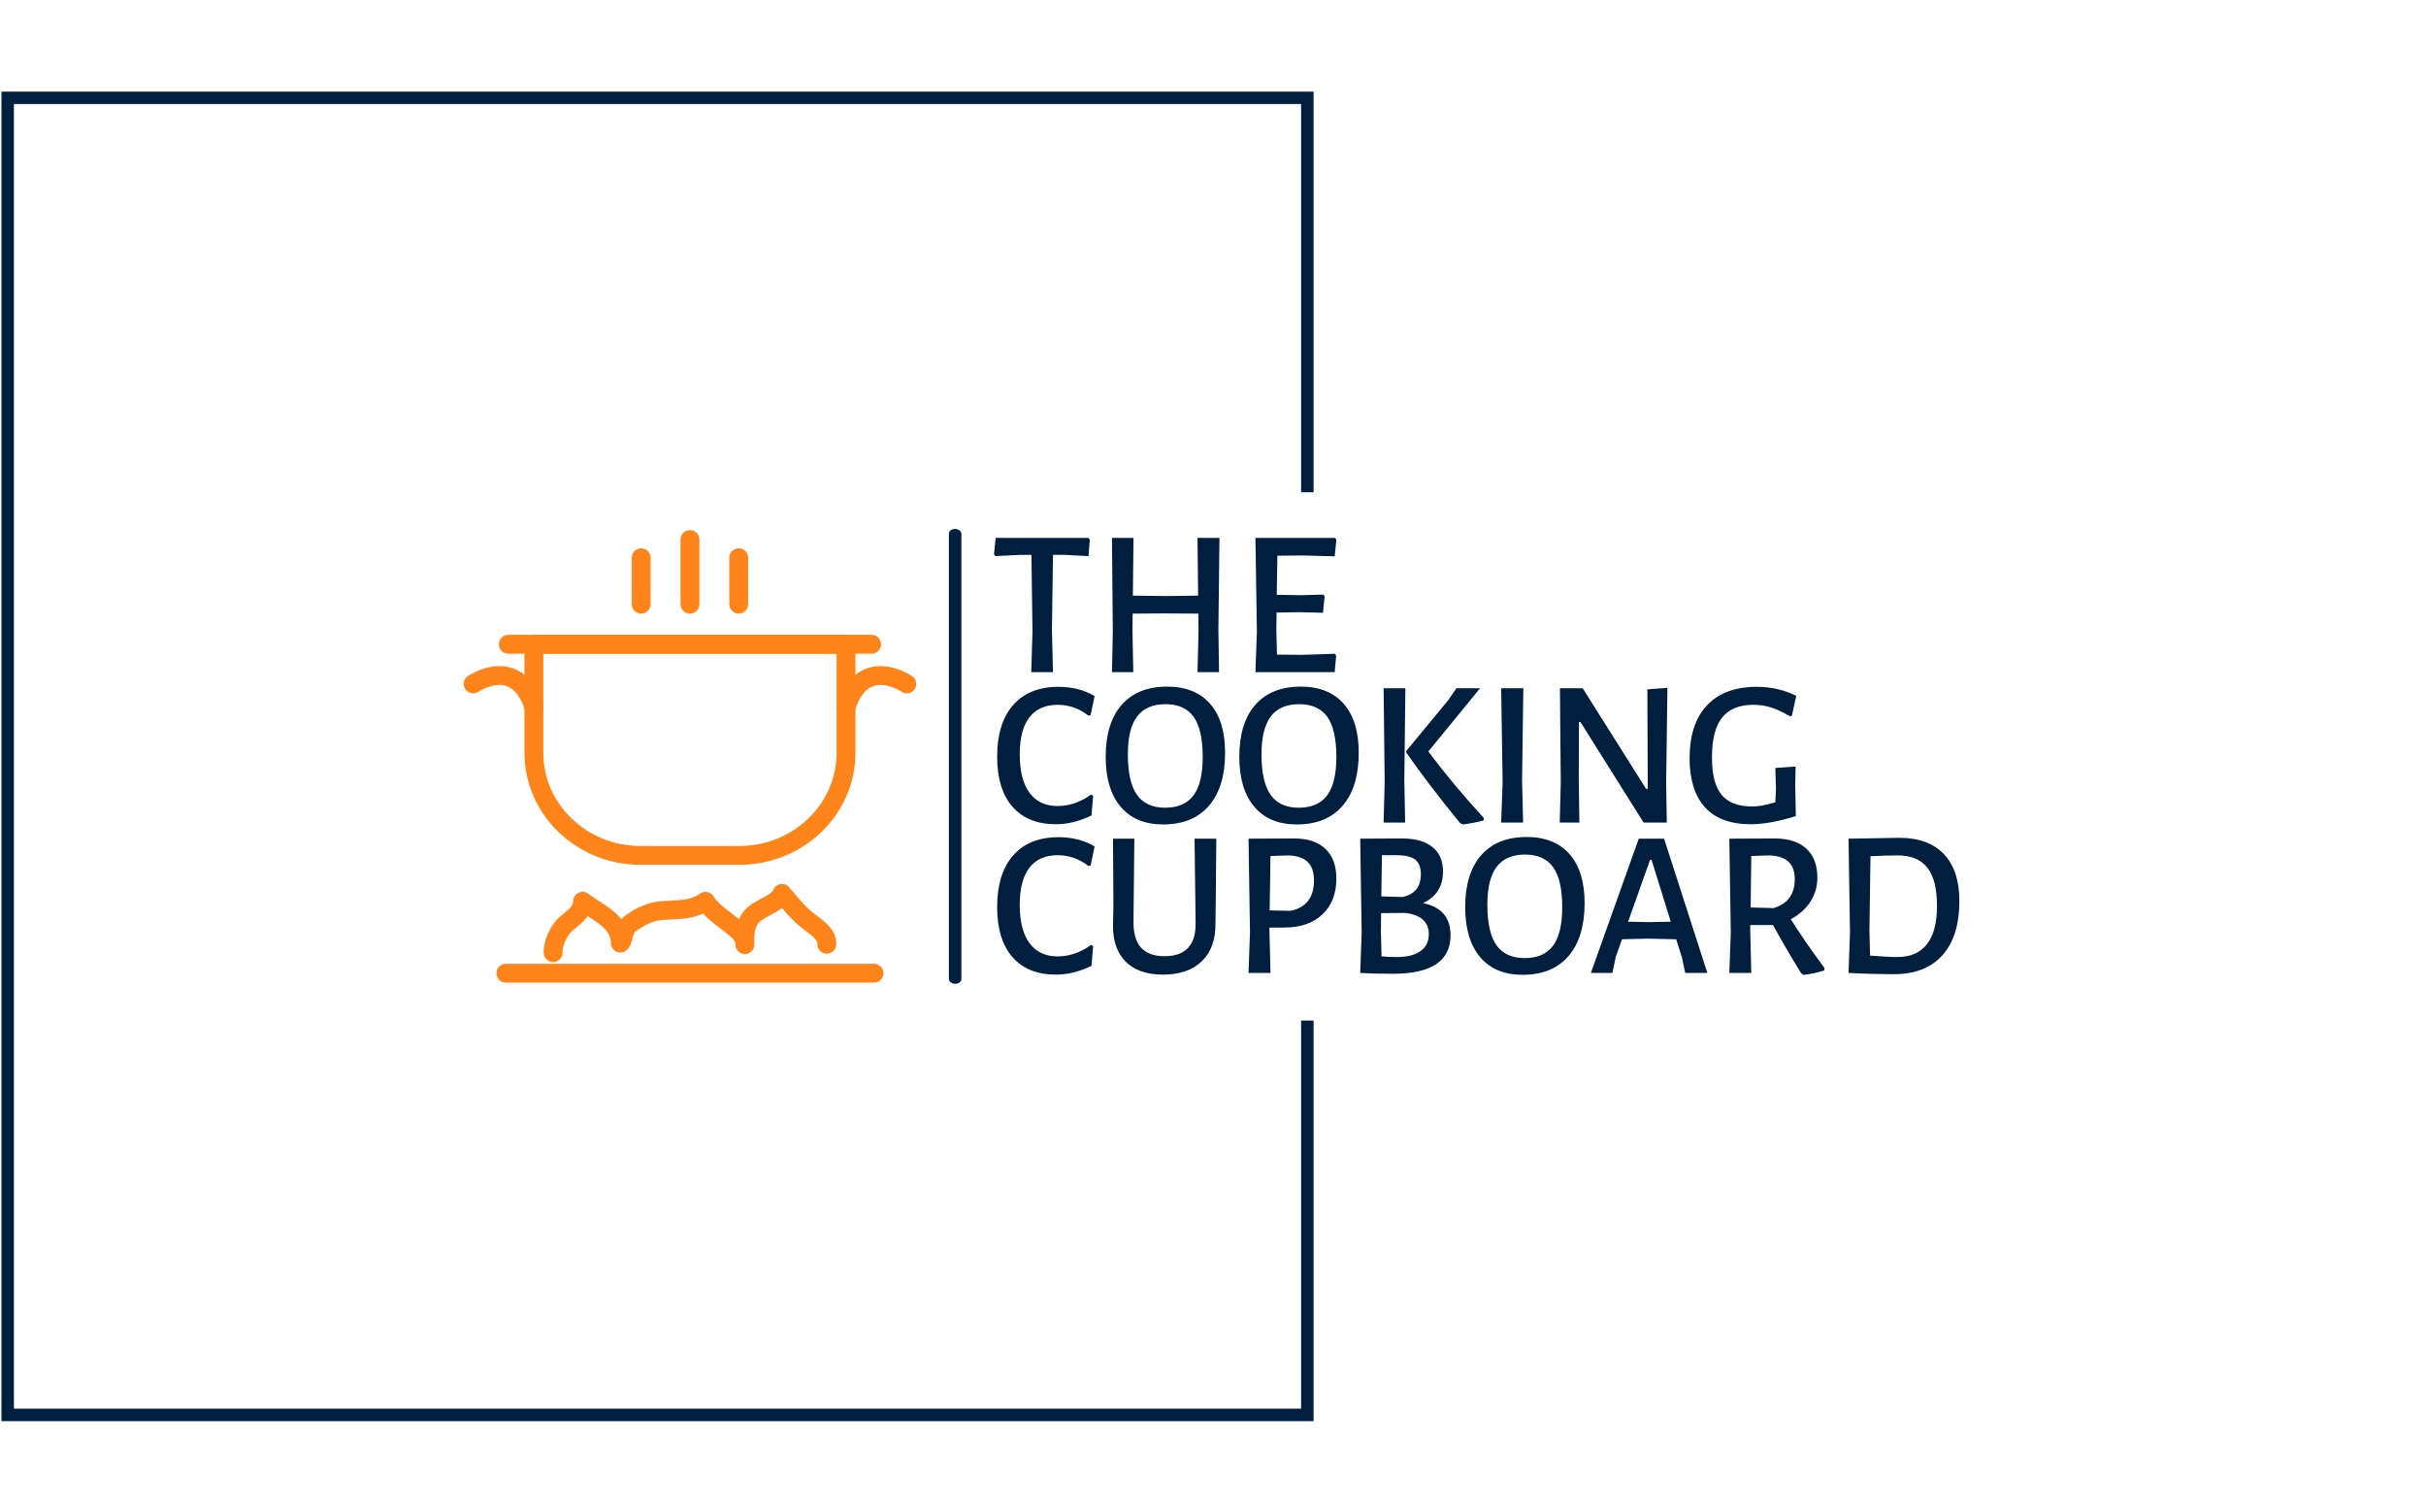
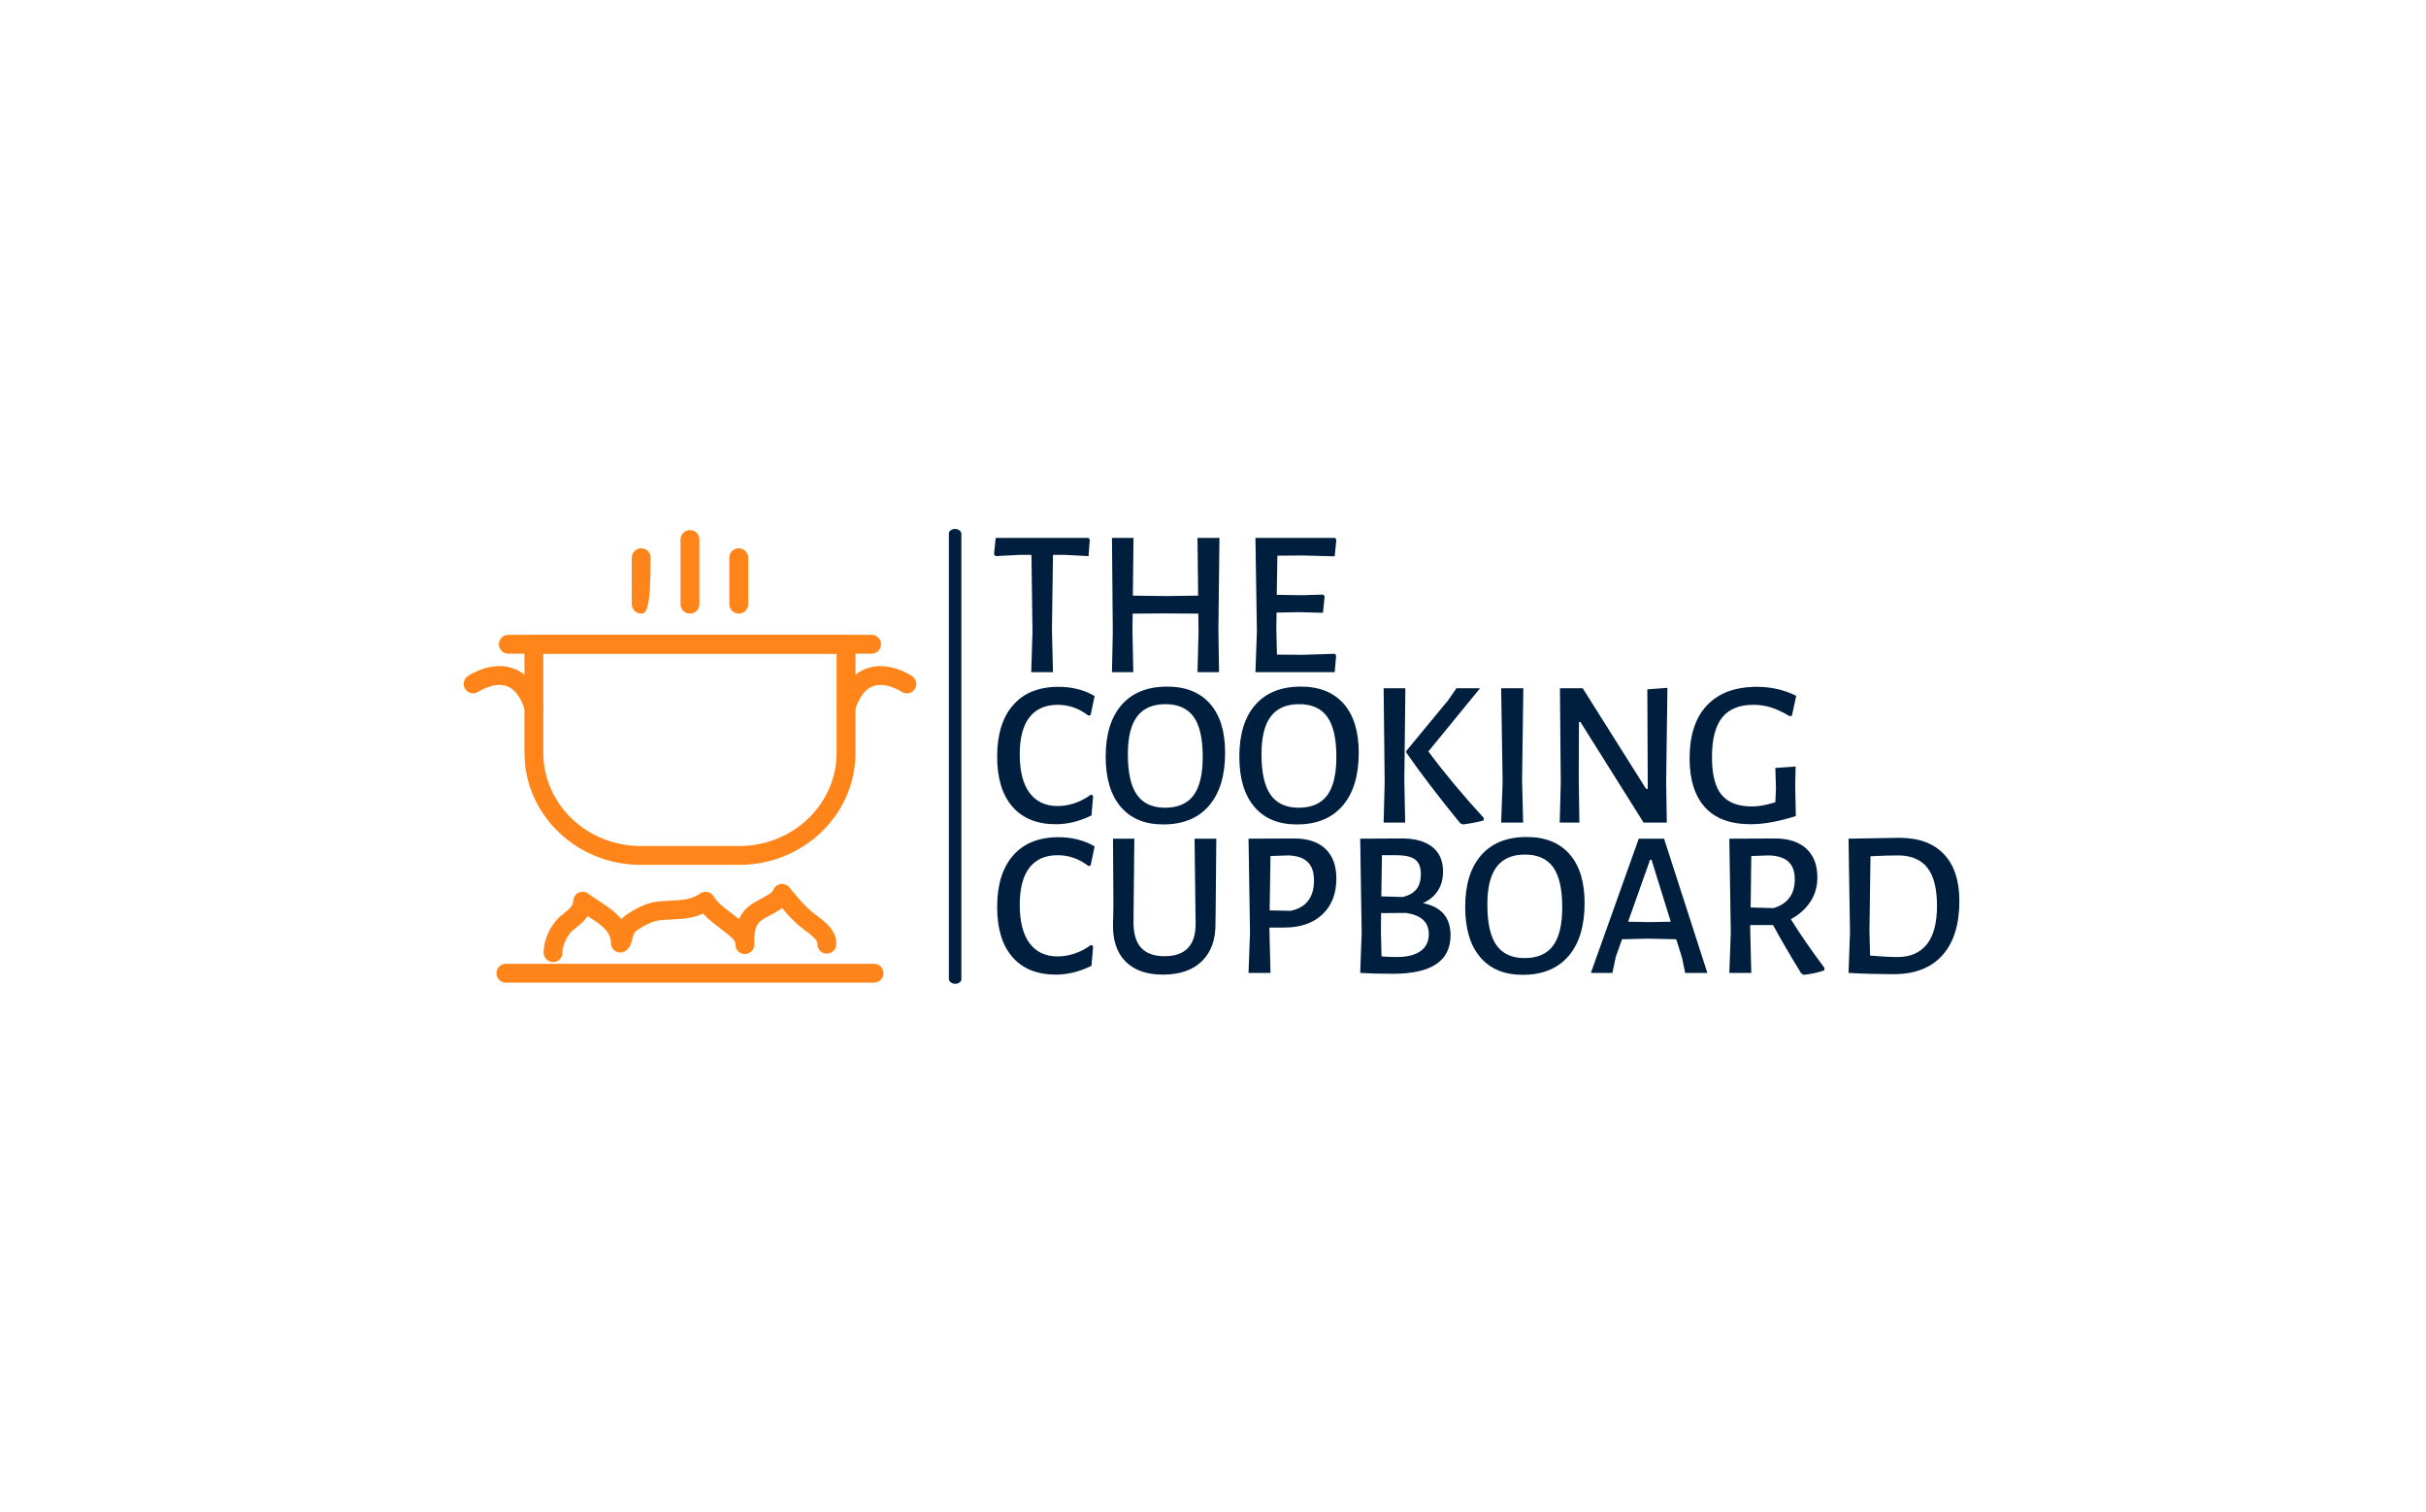
<svg xmlns="http://www.w3.org/2000/svg" version="1.1" width="1000" height="623" viewBox="0 0 1000 623">
  <g transform="matrix(1,0,0,1,-0.606,0.252)">
    <svg viewBox="0 0 396 247" data-background-color="#ffffff" preserveAspectRatio="xMidYMid meet" height="623" width="1000">
      <g id="tight-bounds" transform="matrix(1,0,0,1,0.24,-0.1)">
        <svg viewBox="0 0 395.52 247.2" height="247.2" width="395.52">
          <g>
            <svg />
          </g>
          <g>
            <svg viewBox="0 0 395.52 247.2" height="247.2" width="395.52">
              <g transform="matrix(1,0,0,1,75.544,86.434)">
                <svg viewBox="0 0 244.431 74.331" height="74.331" width="244.431">
                  <g>
                    <svg viewBox="0 0 378.71 115.165" height="74.331" width="244.431">
                      <g>
                        <rect width="3.157" height="115.165" x="122.856" y="0" fill="#001f3f" opacity="1" stroke-width="0" stroke="transparent" fill-opacity="1" class="rect-o-0" data-fill-palette-color="primary" rx="1%" id="o-0" data-palette-color="#001f3f" />
                      </g>
                      <g transform="matrix(1,0,0,1,134.279,0.286)">
                        <svg viewBox="0 0 244.431 114.592" height="114.592" width="244.431">
                          <g id="textblocktransform">
                            <svg viewBox="0 0 244.431 114.592" height="114.592" width="244.431" id="textblock">
                              <g>
                                <svg viewBox="0 0 244.431 114.592" height="114.592" width="244.431">
                                  <g transform="matrix(1,0,0,1,0,0)">
                                    <svg width="244.431" viewBox="0.95 -32.1 230.8 104.45" height="114.592" data-palette-color="#001f3f">
                                      <svg />
                                      <svg />
                                      <svg />
                                      <g class="wordmark-text-0" data-fill-palette-color="primary" id="text-0">
                                        <path d="M23.55-32.1l0.3 0.45-0.3 3.9-5.8-0.3h-2.7l-0.25 17.95 0.25 10.1h-5.2l0.3-9.65-0.25-18.4h-2.7l-5.9 0.3-0.35-0.45 0.4-3.9zM54.85-32.1l-0.25 22 0.15 10.1h-5.15l0.25-9.65-0.05-4.35-8.2-0.05-7.5 0.05-0.05 3.9 0.2 10.1h-5.1l0.2-9.65-0.2-22.45h5.15l-0.15 13.8 7.85 0.1 7.75-0.1-0.15-13.8zM74.7-4.15l7.75-0.25 0.3 0.45-0.35 3.95h-18.95l0.35-9.65-0.35-22.45h19.05l0.3 0.45-0.4 3.95-7.6-0.2-6.1 0.05-0.15 9.35 5.8 0.1 5.3-0.15 0.35 0.4-0.4 3.95-5.65-0.15-5.45 0.1-0.05 4.15 0.15 5.9z" fill="#001f3f" fill-rule="nonzero" stroke="none" stroke-width="1" stroke-linecap="butt" stroke-linejoin="miter" stroke-miterlimit="10" stroke-dasharray="" stroke-dashoffset="0" font-family="none" font-weight="none" font-size="none" text-anchor="none" style="mix-blend-mode: normal" data-fill-palette-color="primary" opacity="1" />
                                        <path d="M16.35 3.5c3.267 0 6.15 0.733 8.65 2.2v0l-0.95 4.55-0.5 0.15c-2.233-1.733-4.7-2.6-7.4-2.6v0c-2.933 0-5.173 0.99-6.72 2.97-1.553 1.987-2.33 4.947-2.33 8.88v0c0 4.033 0.783 7.1 2.35 9.2 1.567 2.1 3.8 3.15 6.7 3.15v0c1.4 0 2.793-0.24 4.18-0.72 1.38-0.487 2.653-1.163 3.82-2.03v0l0.5 0.3-0.4 4.7c-2.867 1.4-5.7 2.1-8.5 2.1v0c-4.5 0-7.967-1.4-10.4-4.2-2.433-2.8-3.65-6.783-3.65-11.95v0c0-5.333 1.277-9.45 3.83-12.35 2.547-2.9 6.153-4.35 10.82-4.35zM42.35 3.45c4.433 0 7.85 1.367 10.25 4.1 2.4 2.733 3.6 6.633 3.6 11.7v0c0 5.467-1.283 9.69-3.85 12.67-2.567 2.987-6.217 4.48-10.95 4.48v0c-4.4 0-7.79-1.41-10.17-4.23-2.387-2.813-3.58-6.803-3.58-11.97v0c0-5.367 1.277-9.5 3.83-12.4 2.547-2.9 6.17-4.35 10.87-4.35zM41.95 7.65c-3.033 0-5.29 0.973-6.77 2.92-1.487 1.953-2.23 4.963-2.23 9.03v0c0 4.433 0.727 7.673 2.18 9.72 1.447 2.053 3.687 3.08 6.72 3.08v0c3.067 0 5.333-0.983 6.8-2.95 1.467-1.967 2.2-5.033 2.2-9.2v0c0-4.367-0.723-7.56-2.17-9.58-1.453-2.013-3.697-3.02-6.73-3.02zM74.3 3.45c4.433 0 7.85 1.367 10.25 4.1 2.4 2.733 3.6 6.633 3.6 11.7v0c0 5.467-1.283 9.69-3.85 12.67-2.567 2.987-6.217 4.48-10.95 4.48v0c-4.4 0-7.79-1.41-10.17-4.23-2.387-2.813-3.58-6.803-3.58-11.97v0c0-5.367 1.277-9.5 3.83-12.4 2.547-2.9 6.17-4.35 10.87-4.35zM73.9 7.65c-3.033 0-5.29 0.973-6.77 2.92-1.487 1.953-2.23 4.963-2.23 9.03v0c0 4.433 0.727 7.673 2.18 9.72 1.447 2.053 3.687 3.08 6.72 3.08v0c3.067 0 5.333-0.983 6.8-2.95 1.467-1.967 2.2-5.033 2.2-9.2v0c0-4.367-0.723-7.56-2.17-9.58-1.453-2.013-3.697-3.02-6.73-3.02zM99.3 3.85l-0.25 22 0.2 10.1h-5.15l0.25-9.65-0.25-22.45zM117.15 3.85l-12.35 15.1c3.867 5.2 8.283 10.5 13.25 15.9v0l-0.05 0.6c-1.467 0.4-3.117 0.717-4.95 0.95v0l-0.65-0.3c-5.067-6.2-9.367-11.833-12.9-16.9v0-0.35l10-12.1 2-2.9zM127.5 3.85l-0.3 22 0.25 10.1h-5.25l0.35-9.65-0.35-22.45zM161.95 3.75l-0.3 22.6 0.15 9.6h-5.55l-15.1-24.05h-0.35l-0.05 13.3 0.15 10.75h-4.7l0.25-9.5-0.2-22.6h5.45l15.15 24.05h0.4l-0.1-23.8zM183.35 3.5c3.367 0 6.5 0.717 9.4 2.15v0l-1.05 4.8-0.55 0.05c-1.633-0.967-3.117-1.66-4.45-2.08-1.333-0.413-2.733-0.62-4.2-0.62v0c-3.333 0-5.817 1.007-7.45 3.02-1.633 2.02-2.45 5.197-2.45 9.53v0c0 4.133 0.767 7.123 2.3 8.97 1.533 1.853 3.967 2.78 7.3 2.78v0c0.833 0 1.66-0.077 2.48-0.23 0.813-0.147 1.837-0.403 3.07-0.77v0l0.15-3.25-0.15-4.95 4.85-0.35-0.1 4.5 0.15 7.35c-4.133 1.3-7.717 1.95-10.75 1.95v0c-4.9 0-8.567-1.36-11-4.08-2.433-2.713-3.65-6.603-3.65-11.67v0c0-5.533 1.393-9.767 4.18-12.7 2.78-2.933 6.753-4.4 11.92-4.4z" fill="#001f3f" fill-rule="nonzero" stroke="none" stroke-width="1" stroke-linecap="butt" stroke-linejoin="miter" stroke-miterlimit="10" stroke-dasharray="" stroke-dashoffset="0" font-family="none" font-weight="none" font-size="none" text-anchor="none" style="mix-blend-mode: normal" data-fill-palette-color="primary" opacity="1" />
                                        <path d="M16.35 39.45c3.267 0 6.15 0.733 8.65 2.2v0l-0.95 4.55-0.5 0.15c-2.233-1.733-4.7-2.6-7.4-2.6v0c-2.933 0-5.173 0.99-6.72 2.97-1.553 1.987-2.33 4.947-2.33 8.88v0c0 4.033 0.783 7.1 2.35 9.2 1.567 2.1 3.8 3.15 6.7 3.15v0c1.4 0 2.793-0.24 4.18-0.72 1.38-0.487 2.653-1.163 3.82-2.03v0l0.5 0.3-0.4 4.7c-2.867 1.4-5.7 2.1-8.5 2.1v0c-4.5 0-7.967-1.4-10.4-4.2-2.433-2.8-3.65-6.783-3.65-11.95v0c0-5.333 1.277-9.45 3.83-12.35 2.547-2.9 6.153-4.35 10.82-4.35zM54.1 39.8l-0.15 16.3-0.05 3.8c0.067 3.933-1 6.983-3.2 9.15-2.2 2.167-5.317 3.25-9.35 3.25v0c-3.9 0-6.883-1.043-8.95-3.13-2.067-2.08-3.067-5.037-3-8.87v0l0.1-4.45-0.1-16.05h5.1l-0.2 19.8c-0.033 2.8 0.567 4.883 1.8 6.25 1.233 1.367 3.1 2.05 5.6 2.05v0c5 0 7.483-2.6 7.45-7.8v0l-0.25-20.3zM72.7 39.75c3.233 0 5.723 0.823 7.47 2.47 1.753 1.653 2.63 4.03 2.63 7.13v0c0 3.6-1.11 6.45-3.33 8.55-2.213 2.1-5.253 3.15-9.12 3.15v0h-3.55v0.75l0.25 10.1h-5.25l0.35-9.65-0.35-22.45zM71.85 57.05c1.833-0.367 3.227-1.16 4.18-2.38 0.947-1.213 1.42-2.837 1.42-4.87v0c0-2-0.51-3.483-1.53-4.45-1.013-0.967-2.553-1.483-4.62-1.55v0l-4.25 0.15-0.2 13zM103.5 55.2c2.233 0.467 3.893 1.34 4.98 2.62 1.08 1.287 1.62 2.98 1.62 5.08v0c0 6.133-4.583 9.2-13.75 9.2v0c-3.167 0-5.767-0.067-7.8-0.2v0h-0.05l0.35-9.65-0.35-22.45 10-0.05c3.1 0 5.51 0.673 7.23 2.02 1.713 1.353 2.57 3.313 2.57 5.88v0c0 1.8-0.417 3.34-1.25 4.62-0.833 1.287-2.017 2.263-3.55 2.93zM103 48.25c0-1.6-0.45-2.75-1.35-3.45-0.9-0.7-2.417-1.05-4.55-1.05v0h-3.4l-0.15 9.85 5.15 0.15c1.467-0.367 2.55-0.993 3.25-1.88 0.7-0.88 1.05-2.087 1.05-3.62zM97.2 68.1c2.467 0 4.367-0.467 5.7-1.4 1.333-0.933 2-2.3 2-4.1v0c0-2.867-1.85-4.55-5.55-5.05v0l-5.85 0.05-0.05 4.2 0.15 6.15c1.3 0.1 2.5 0.15 3.6 0.15zM128.3 39.4c4.433 0 7.85 1.367 10.25 4.1 2.4 2.733 3.6 6.633 3.6 11.7v0c0 5.467-1.283 9.69-3.85 12.67-2.567 2.987-6.217 4.48-10.95 4.48v0c-4.4 0-7.79-1.41-10.17-4.23-2.387-2.813-3.58-6.803-3.58-11.97v0c0-5.367 1.277-9.5 3.83-12.4 2.547-2.9 6.17-4.35 10.87-4.35zM127.9 43.6c-3.033 0-5.29 0.973-6.77 2.92-1.487 1.953-2.23 4.963-2.23 9.03v0c0 4.433 0.727 7.673 2.18 9.72 1.447 2.053 3.687 3.08 6.72 3.08v0c3.067 0 5.333-0.983 6.8-2.95 1.467-1.967 2.2-5.033 2.2-9.2v0c0-4.367-0.723-7.56-2.17-9.58-1.453-2.013-3.697-3.02-6.73-3.02zM161.15 39.8l10.35 32.1h-5.3l-0.75-3.6-1.4-4.45-6.8-0.15-6.15 0.15-1.5 4.2-0.8 3.85h-5.15l11.45-32.1zM157.6 59.75l5.15-0.1-4.6-14.8h-0.35l-5.25 14.8zM191.45 59.05c2.267 3.633 4.95 7.517 8.05 11.65v0l-0.05 0.6c-1.6 0.533-3.25 0.883-4.95 1.05v0l-0.6-0.4c-2.767-4.533-5-8.367-6.7-11.5v0h-5.45v1.35l0.25 10.1h-5.25l0.35-9.65-0.35-22.45 10.9-0.05c3.233 0 5.733 0.807 7.5 2.42 1.767 1.62 2.65 3.93 2.65 6.93v0c0 2.133-0.557 4.057-1.67 5.77-1.12 1.72-2.68 3.113-4.68 4.18zM182 43.95l-0.15 12.3 5.5 0.15c3.367-1.033 5.05-3.333 5.05-6.9v0c0-1.867-0.507-3.267-1.52-4.2-1.02-0.933-2.563-1.433-4.63-1.5v0zM217.45 39.6c4.6 0 8.133 1.3 10.6 3.9 2.467 2.6 3.7 6.333 3.7 11.2v0c0 5.633-1.35 9.957-4.05 12.97-2.7 3.02-6.583 4.53-11.65 4.53v0c-1.433 0-3.15-0.023-5.15-0.07-2-0.053-3.867-0.13-5.6-0.23v0h-0.05l0.35-9.65-0.35-22.45h0.05zM216.95 68.1c3.067 0 5.41-1.017 7.03-3.05 1.613-2.033 2.42-5.1 2.42-9.2v0c0-4.133-0.773-7.177-2.32-9.13-1.553-1.947-3.897-2.92-7.03-2.92v0c-1.833 0-4.017 0.067-6.55 0.2v0l-0.25 17.8 0.15 5.95c1.2 0.1 2.4 0.183 3.6 0.25 1.2 0.067 2.183 0.1 2.95 0.1z" fill="#001f3f" fill-rule="nonzero" stroke="none" stroke-width="1" stroke-linecap="butt" stroke-linejoin="miter" stroke-miterlimit="10" stroke-dasharray="" stroke-dashoffset="0" font-family="none" font-weight="none" font-size="none" text-anchor="none" style="mix-blend-mode: normal" data-fill-palette-color="primary" opacity="1" />
                                      </g>
                                    </svg>
                                  </g>
                                </svg>
                              </g>
                            </svg>
                          </g>
                        </svg>
                      </g>
                      <g transform="matrix(1,0,0,1,0,0.286)">
                        <svg viewBox="0 0 114.591 114.592" height="114.592" width="114.591">
                          <g>
                            <svg version="1.1" x="0" y="0" viewBox="0.001 0 48 48" enable-background="new 0 0 48 48" xml:space="preserve" width="114.591" height="114.592" class="icon-icon-0" data-fill-palette-color="accent" id="icon-0">
                              <g fill="#ff851b" data-fill-palette-color="accent">
                                <path d="M29.238 35.505H18.761c-6.79 0-12.314-5.325-12.314-11.871V12.111c0-0.552 0.448-1 1-1h33.106c0.553 0 1 0.448 1 1v11.523C41.553 30.18 36.028 35.505 29.238 35.505zM8.447 13.111v10.523c0 5.443 4.627 9.871 10.314 9.871h10.478c5.688 0 10.314-4.428 10.314-9.871V13.111H8.447z" fill="#ff851b" data-fill-palette-color="accent" />
                                <path d="M43.27 13.111H4.732c-0.552 0-1-0.448-1-1s0.448-1 1-1H43.27c0.553 0 1 0.448 1 1S43.822 13.111 43.27 13.111z" fill="#ff851b" data-fill-palette-color="accent" />
                                <g fill="#ff851b" data-fill-palette-color="accent">
                                  <path d="M29.173 8.86c-0.553 0-1-0.448-1-1V2.931c0-0.552 0.447-1 1-1s1 0.448 1 1V7.86C30.173 8.412 29.726 8.86 29.173 8.86z" fill="#ff851b" data-fill-palette-color="accent" />
                                  <path d="M24 8.86c-0.552 0-1-0.448-1-1V1c0-0.552 0.448-1 1-1 0.553 0 1 0.448 1 1v6.86C25 8.412 24.553 8.86 24 8.86z" fill="#ff851b" data-fill-palette-color="accent" />
-                                   <path d="M18.828 8.86c-0.552 0-1-0.448-1-1V2.931c0-0.552 0.448-1 1-1s1 0.448 1 1V7.86C19.828 8.412 19.38 8.86 18.828 8.86z" fill="#ff851b" data-fill-palette-color="accent" />
+                                   <path d="M18.828 8.86c-0.552 0-1-0.448-1-1V2.931c0-0.552 0.448-1 1-1s1 0.448 1 1C19.828 8.412 19.38 8.86 18.828 8.86z" fill="#ff851b" data-fill-palette-color="accent" />
                                </g>
                                <g fill="#ff851b" data-fill-palette-color="accent">
                                  <path d="M7.446 19.794c-0.424 0-0.817-0.272-0.953-0.698C6.051 17.7 5.4 16.844 4.56 16.55c-1.372-0.479-2.983 0.585-2.999 0.596-0.457 0.308-1.078 0.188-1.387-0.268-0.309-0.456-0.193-1.075 0.262-1.386 0.098-0.068 2.437-1.641 4.769-0.836 1.474 0.508 2.55 1.798 3.196 3.834 0.167 0.527-0.124 1.089-0.65 1.256C7.648 19.779 7.547 19.794 7.446 19.794z" fill="#ff851b" data-fill-palette-color="accent" />
                                  <path d="M40.555 19.794c-0.1 0-0.201-0.015-0.302-0.047-0.527-0.167-0.818-0.729-0.651-1.255 0.646-2.036 1.72-3.326 3.194-3.834 2.33-0.806 4.671 0.769 4.769 0.836 0.456 0.312 0.573 0.934 0.261 1.39-0.311 0.455-0.931 0.572-1.387 0.263l0 0c-0.016-0.011-1.622-1.078-2.999-0.596-0.839 0.293-1.489 1.149-1.932 2.545C41.373 19.522 40.979 19.794 40.555 19.794z" fill="#ff851b" data-fill-palette-color="accent" />
                                </g>
                                <path d="M43.523 48H4.478c-0.552 0-1-0.447-1-1s0.448-1 1-1h39.045c0.553 0 1 0.447 1 1S44.076 48 43.523 48z" fill="#ff851b" data-fill-palette-color="accent" />
                                <path d="M9.483 45.818c-0.544 0-0.99-0.437-1-0.983-0.023-1.385 0.756-3.046 1.853-3.948l0.284-0.23c0.717-0.577 0.966-0.805 1-1.355 0.022-0.369 0.247-0.696 0.583-0.85 0.336-0.154 0.731-0.108 1.024 0.117 0.359 0.276 0.75 0.527 1.138 0.778 0.795 0.514 1.698 1.098 2.35 1.917 0.092-0.098 0.197-0.194 0.317-0.29 0.823-0.653 2.232-1.395 3.333-1.548 0.559-0.078 1.098-0.104 1.62-0.128 1.184-0.057 2.207-0.105 3.069-0.74 0.226-0.164 0.505-0.229 0.78-0.177 0.273 0.053 0.513 0.216 0.66 0.451 0.417 0.667 1.029 1.132 1.739 1.67 0.243 0.185 0.489 0.372 0.731 0.569l0.161 0.13c0.024 0.02 0.05 0.04 0.075 0.061 0.229-0.529 0.597-1.031 1.186-1.477 0.31-0.233 0.684-0.433 1.08-0.644 0.41-0.219 1.264-0.672 1.354-0.934 0.117-0.34 0.407-0.59 0.761-0.656 0.352-0.065 0.715 0.062 0.946 0.335l0.461 0.548c0.73 0.875 1.361 1.63 2.288 2.327l0.177 0.131c0.863 0.639 2.168 1.604 2.056 3.106-0.041 0.551-0.527 0.958-1.071 0.923-0.551-0.041-0.964-0.521-0.923-1.071 0.03-0.402-0.771-0.995-1.251-1.35l-0.188-0.141c-0.964-0.725-1.644-1.481-2.313-2.274-0.416 0.321-0.901 0.579-1.356 0.821-0.324 0.173-0.632 0.336-0.814 0.475-0.704 0.531-0.767 1.205-0.771 2.41 0.003 0.073 0.003 0.148-0.001 0.225-0.026 0.541-0.468 0.951-1.023 0.95-0.543-0.014-0.976-0.457-0.976-1 0-0.038 0-0.076 0-0.113-0.028-0.331-0.398-0.652-0.947-1.093l-0.173-0.14c-0.224-0.184-0.451-0.355-0.676-0.526-0.56-0.425-1.133-0.859-1.637-1.421-1.107 0.517-2.263 0.571-3.308 0.621-0.499 0.024-0.97 0.047-1.439 0.111-0.68 0.095-1.772 0.663-2.366 1.134-0.178 0.142-0.221 0.225-0.357 0.688l-0.034 0.137c-0.089 0.371-0.223 0.932-0.706 1.261-0.304 0.207-0.698 0.23-1.025 0.062-0.327-0.17-0.534-0.506-0.539-0.874-0.016-1.225-0.898-1.856-2.336-2.786-0.047-0.03-0.094-0.061-0.141-0.091-0.344 0.537-0.821 0.921-1.265 1.278l-0.267 0.216c-0.622 0.513-1.137 1.599-1.124 2.372 0.009 0.552-0.431 1.007-0.983 1.017C9.495 45.818 9.489 45.818 9.483 45.818z" fill="#ff851b" data-fill-palette-color="accent" />
                              </g>
                            </svg>
                          </g>
                        </svg>
                      </g>
                    </svg>
                  </g>
                </svg>
              </g>
-               <path d="M214.438 80.434L214.438 14.966 0 14.966 0 232.234 214.438 232.234 214.438 166.766 212.4 166.766 212.4 230.197 2.038 230.197 2.038 17.003 212.4 17.003 212.4 80.434Z" fill="#001f3f" stroke="transparent" data-fill-palette-color="primary" />
            </svg>
          </g>
          <defs />
        </svg>
        <rect width="395.52" height="247.2" fill="none" stroke="none" visibility="hidden" />
      </g>
    </svg>
  </g>
</svg>